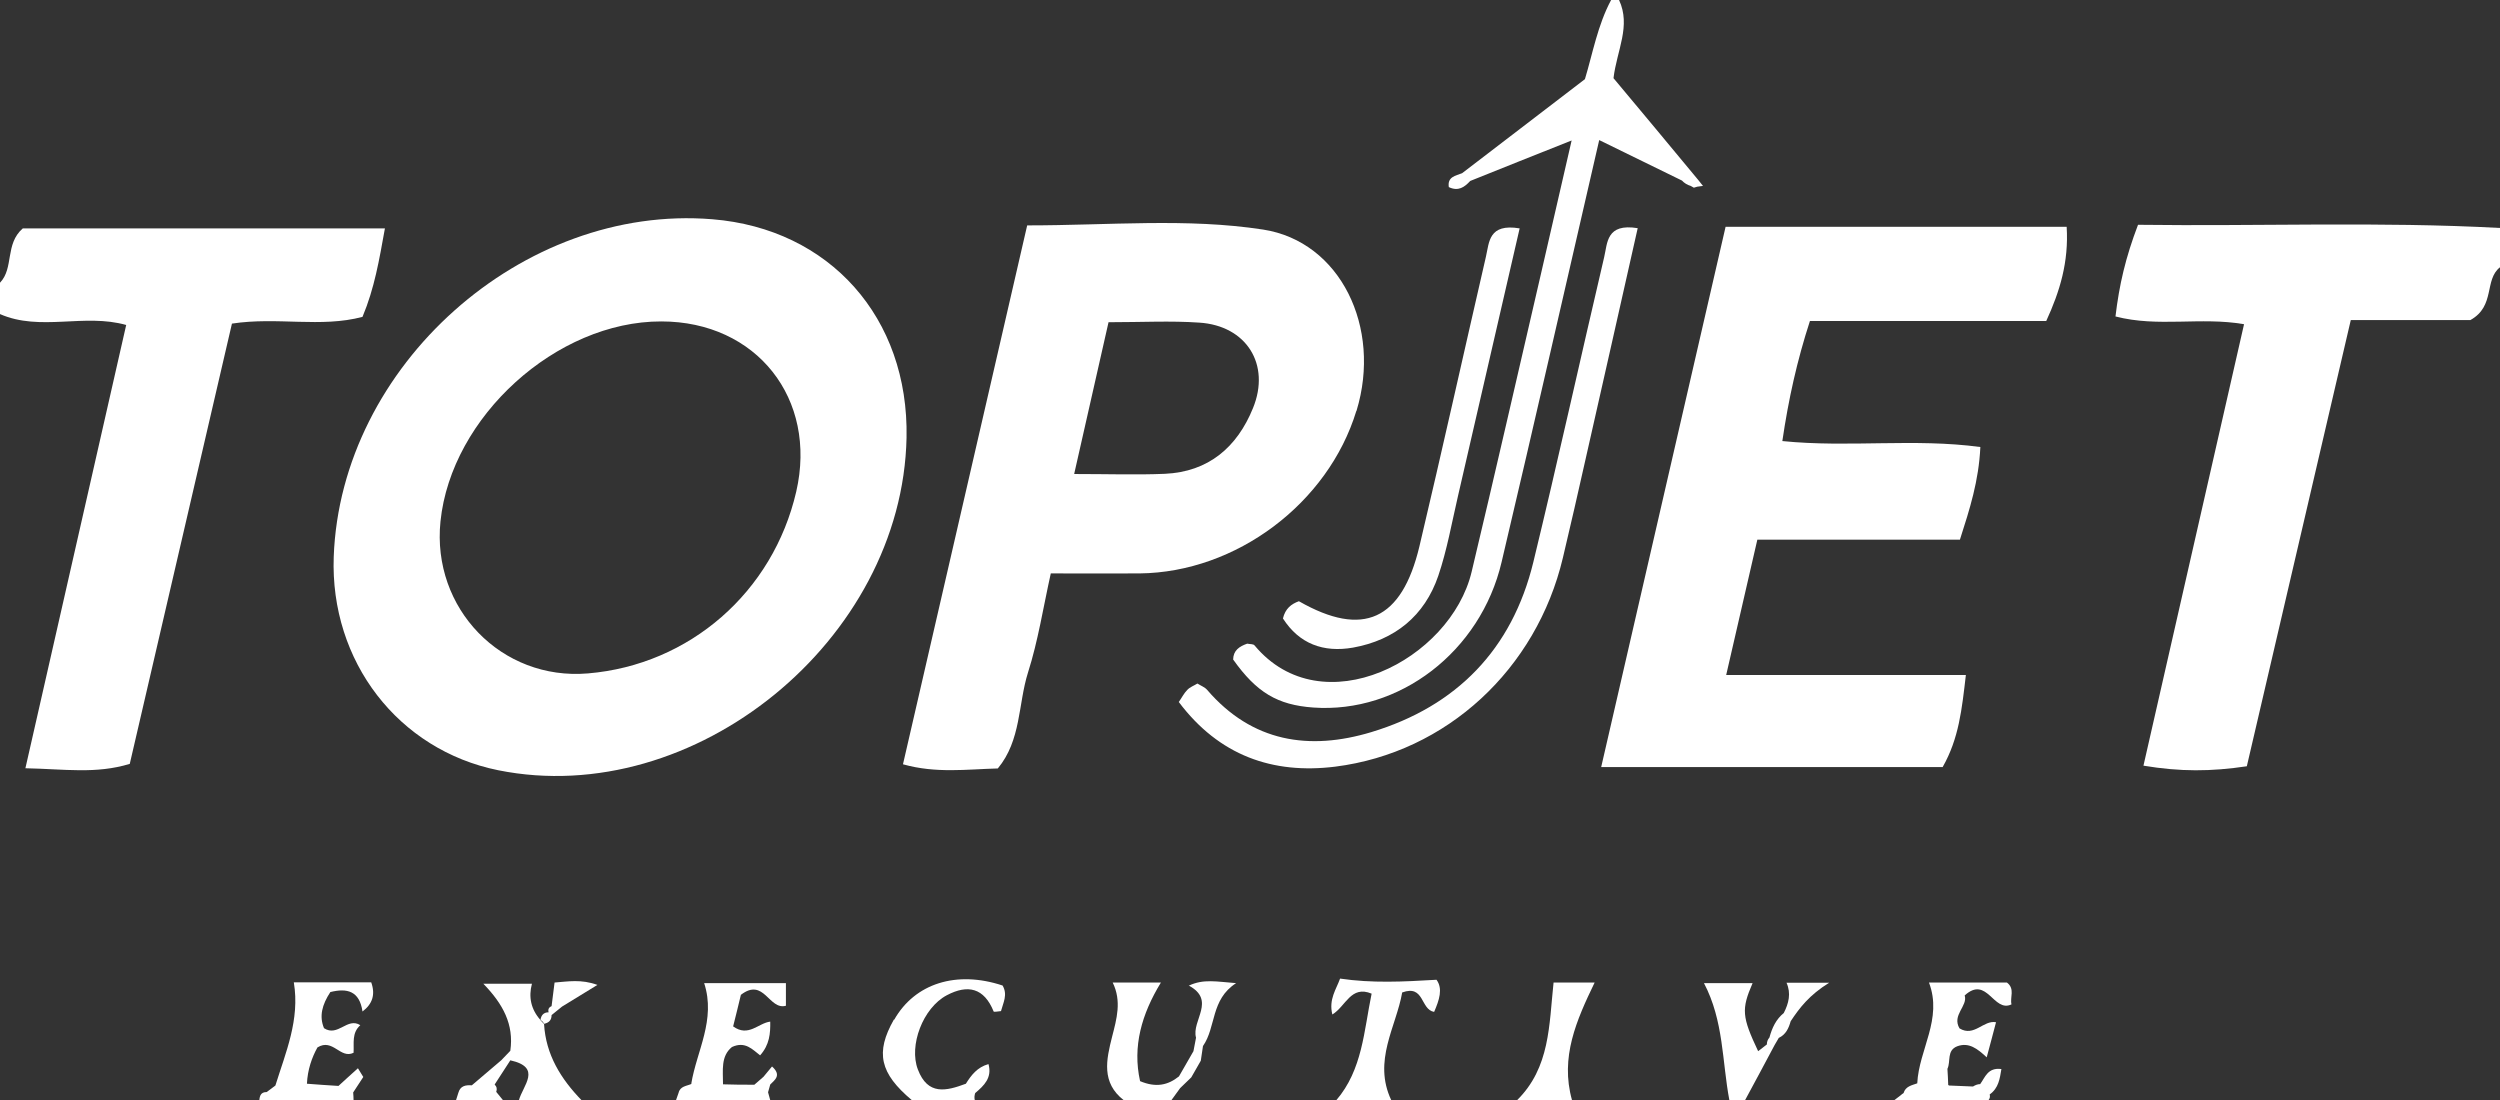
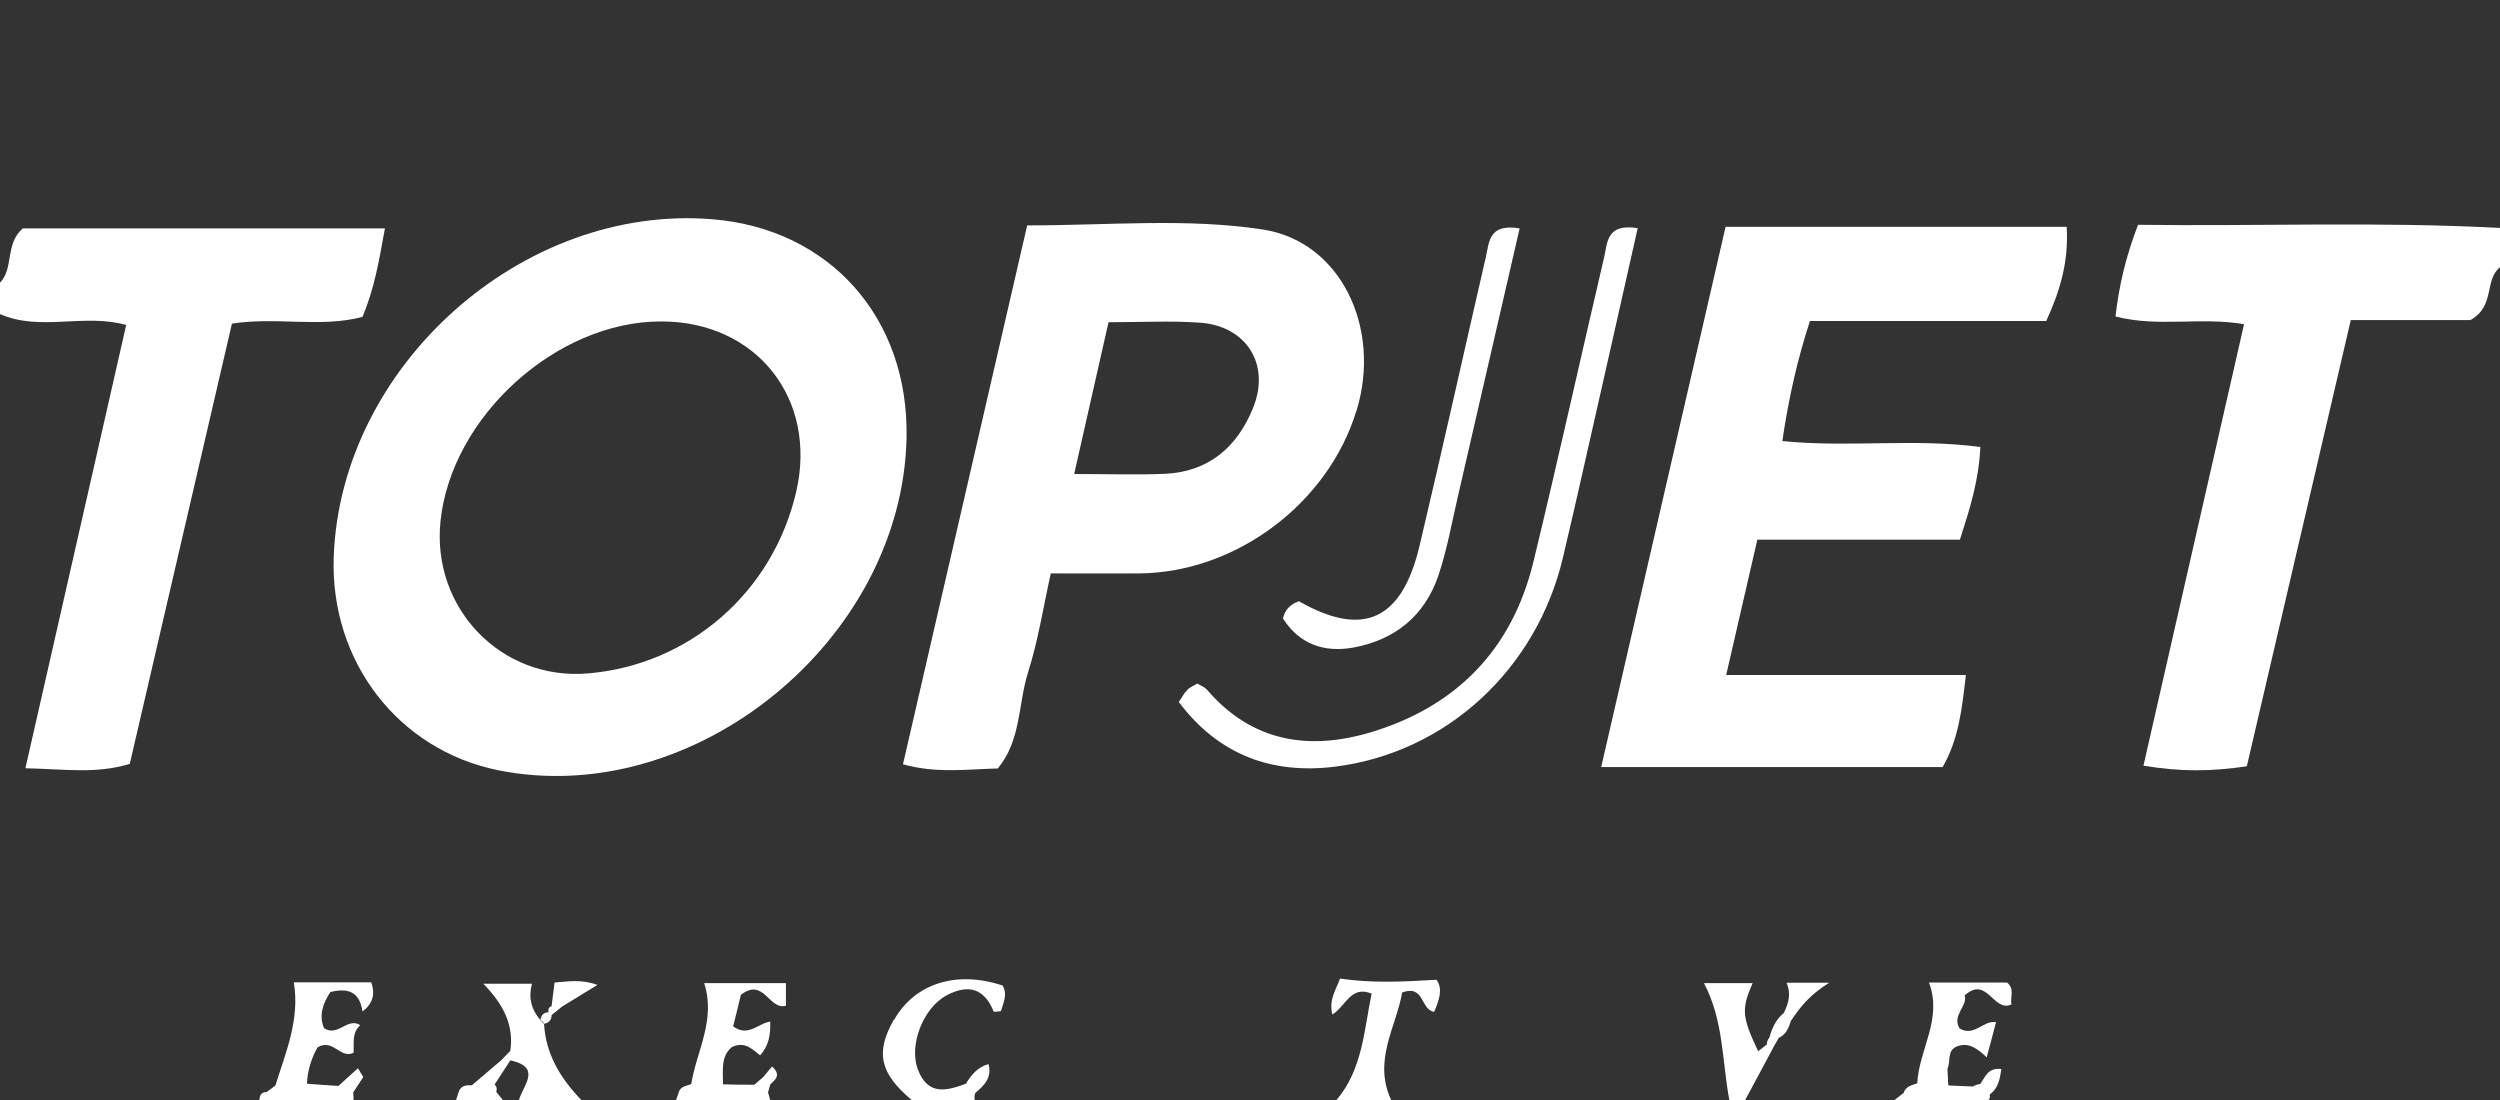
<svg xmlns="http://www.w3.org/2000/svg" id="Livello_2" data-name="Livello 2" viewBox="0 0 126 55.46">
  <rect x="0" y="0" width="126" height="55.46" fill="#333333" stroke="none" />
  <defs>
    <style>
      .cls-1 {
        fill: #fff;
      }
    </style>
  </defs>
  <g id="uuid-46d3866b-799a-40bc-a176-9fc231f47d01">
    <g id="uuid-ae706b4a-cf81-400e-9c16-9475f0b611f2">
      <path class="cls-1" d="m107.76,11.32c-.64,1.68-.95,3.04-1.14,4.63,2.16.56,4.28.01,6.48.39-1.69,7.42-3.37,14.78-5.07,22.25,1.87.31,3.4.3,5.21.03,1.74-7.48,3.48-14.95,5.24-22.49h6.03c1.27-.71.68-2.02,1.49-2.66v-1.98c-6.1-.33-12.2-.08-18.22-.16h-.02Z" />
      <path class="cls-1" d="m18.27,15.97c.61-1.46.84-2.86,1.13-4.46H1.15c-.91.79-.44,2-1.15,2.74v1.58c2.03.89,4.25-.05,6.36.55-1.69,7.45-3.37,14.8-5.08,22.34,1.99.04,3.54.3,5.26-.22,1.72-7.41,3.44-14.82,5.15-22.19,2.29-.35,4.48.22,6.58-.34Z" />
      <path class="cls-1" d="m34.85,54.63c-.25.11-.57.11-.65.45l-.13.37h4.75c-.04-.13-.07-.27-.11-.4.04-.13.07-.26.11-.39.24-.24.58-.47.09-.91-.15.18-.29.35-.43.52-.15.13-.31.27-.46.4-.53,0-1.06,0-1.58-.02,0-.7-.12-1.42.45-1.88.67-.31,1.04.13,1.42.42.48-.54.52-1.11.51-1.7-.6.07-1.1.8-1.87.24.14-.56.29-1.16.39-1.59,1.17-.9,1.41.79,2.27.55v-1.14h-4.12c.6,1.85-.38,3.42-.65,5.07h.01Z" />
      <path class="cls-1" d="m101.16,49.52h-3.94c.7,1.84-.51,3.38-.59,5.08-.28.1-.59.15-.69.49l-.04.03s-.06.03-.09.07c-.11.09-.22.17-.34.26h4.75c.07-.09.09-.18.06-.29.45-.32.51-.79.59-1.28-.69-.09-.82.42-1.07.76-.13,0-.25.05-.36.12-.4-.02-.81-.03-1.21-.05l-.04-.03c-.01-.27-.02-.54-.04-.81.18-.38-.05-.93.5-1.14.58-.21,1.01.12,1.48.56.18-.68.33-1.22.47-1.77-.64-.12-1.1.76-1.84.31-.4-.67.43-1.13.26-1.66,1.13-1.03,1.45.89,2.36.45-.09-.35.19-.78-.23-1.1h0Z" />
      <path class="cls-1" d="m14.81,49.52c.31,1.87-.41,3.52-.93,5.19-.15.11-.29.22-.44.33-.29,0-.35.18-.37.42h4.75c0-.13-.01-.27-.02-.4.17-.26.34-.52.51-.78-.09-.14-.18-.29-.27-.44-.35.32-.67.6-.98.89h-.01c-.53-.03-1.05-.07-1.58-.11.03-.7.25-1.33.53-1.83.78-.48,1.15.6,1.82.27.03-.48-.1-1,.34-1.39-.65-.42-1.13.61-1.83.15-.25-.6-.1-1.18.32-1.82.84-.21,1.47-.06,1.62.98.5-.38.66-.85.44-1.47h-3.9Z" />
      <path class="cls-1" d="m45.05,51.39c-.94,1.66-.71,2.7.91,4.06h3.17c-.03-.12-.02-.24.02-.36.45-.38.86-.77.67-1.46-.57.16-.87.56-1.14.99-.99.37-1.92.6-2.42-.72-.46-1.2.25-3.1,1.46-3.74,1.06-.56,1.88-.37,2.36.82,0,.03.21,0,.37-.02.11-.42.35-.83.08-1.29-2.32-.77-4.42-.11-5.46,1.72h-.02Z" />
      <path class="cls-1" d="m67.54,49.32c-.19.54-.58,1.04-.39,1.81.68-.41.93-1.49,1.98-1.05-.39,1.88-.46,3.83-1.78,5.37h2.77c-.94-1.99.25-3.7.55-5.43,1.13-.41.91.86,1.61.98.26-.6.45-1.17.12-1.62-1.69.1-3.24.18-4.87-.06h0Z" />
      <path class="cls-1" d="m27.24,51.41c-.48-.54-.61-1.16-.43-1.83h-2.45c.99,1.02,1.55,2.05,1.36,3.38-.15.16-.31.32-.46.48-.49.42-.99.84-1.48,1.26-.31-.02-.58.02-.68.38-.04.13-.08.25-.12.38h2.38c-.12-.14-.23-.29-.35-.43.05-.14.03-.26-.08-.37.24-.37.48-.74.72-1.11.02-.04.05-.07.07-.11,1.62.36.63,1.27.43,2.02h3.17c-1.05-1.08-1.81-2.3-1.9-3.85-.06-.06-.12-.12-.18-.19h0Z" />
-       <path class="cls-1" d="m78.3,49.52c-.23,2.14-.17,4.28-1.84,5.93h2.77c-.61-2.17.23-4.04,1.14-5.93h-2.08.01Z" />
      <path class="cls-1" d="m35.9,11.05c-9.57-.78-18.73,7.38-19.08,17.01-.19,5.27,3.25,9.74,8.29,10.76,9.88,1.99,20.37-6.55,20.58-16.76.12-6.04-3.87-10.53-9.79-11.01Zm4.23,13.73c-1.17,5.06-5.37,8.73-10.5,9.16-4.35.37-7.88-3.27-7.43-7.66.54-5.28,5.85-10.09,11.13-10.08,4.8,0,7.88,3.9,6.8,8.58Z" />
      <path class="cls-1" d="m86.97,11.43c-2.1,9.14-4.16,18.08-6.27,27.23h17.21c.82-1.44.97-2.92,1.17-4.64h-12.08c.55-2.39,1.04-4.52,1.57-6.82h10.21c.5-1.56.95-2.96,1.03-4.67-3.33-.45-6.61.04-9.98-.3.31-2.11.74-4.05,1.39-6.05h11.91c.69-1.5,1.14-2.98,1.03-4.75h-17.19Z" />
      <path class="cls-1" d="m68.37,20.7c1.28-4.2-.82-8.53-4.71-9.13-3.84-.59-7.74-.21-11.89-.21-2.11,9.16-4.16,18.05-6.26,27.16,1.67.47,3.21.25,4.78.21,1.18-1.42,1.02-3.24,1.52-4.83.51-1.6.77-3.29,1.15-5,1.6,0,3.04.01,4.48,0,4.86-.05,9.5-3.53,10.92-8.19h.01Zm-14.23,3.18c.6-2.64,1.15-5.09,1.73-7.64,1.68,0,3.13-.08,4.57.02,2.38.15,3.61,2.11,2.71,4.31-.8,1.97-2.24,3.21-4.44,3.31-1.43.06-2.86.01-4.56.01h0Z" />
      <path class="cls-1" d="m79.92,23.11c.87-3.83,1.73-7.66,2.62-11.61-1.59-.26-1.52.75-1.69,1.46-1.2,5.12-2.33,10.26-3.57,15.37-1.07,4.4-3.87,7.27-8.17,8.57-3.12.94-6,.51-8.27-2.13-.12-.14-.32-.21-.49-.32-.18.11-.38.18-.51.32-.17.17-.28.4-.43.61,2.03,2.7,4.73,3.65,7.88,3.26,5.63-.71,10.15-4.92,11.48-10.53.39-1.66.78-3.33,1.15-5Z" />
      <path class="cls-1" d="m65.47,30.3c-.39.14-.69.37-.81.87.82,1.28,2.04,1.73,3.53,1.47,2.11-.38,3.61-1.6,4.3-3.62.44-1.3.68-2.67.99-4.01,1.03-4.46,2.05-8.92,3.11-13.5-1.57-.26-1.53.7-1.7,1.43-1.12,4.86-2.2,9.74-3.35,14.59-.89,3.74-2.85,4.61-6.06,2.78h-.01Z" />
-       <path class="cls-1" d="m59.91,49.67c1.4.75.13,1.77.37,2.63-.04.23-.09.45-.13.68-.24.42-.49.85-.73,1.27-.55.44-1.15.58-1.96.24-.39-1.75.08-3.38,1.05-4.97h-2.43c.46.94.2,1.83-.03,2.73-.29,1.15-.56,2.32.6,3.21h2.38c.15-.21.3-.41.45-.62.19-.18.37-.36.56-.54.16-.28.32-.56.48-.84.04-.25.07-.49.11-.74.67-.96.38-2.34,1.67-3.17-.96-.07-1.64-.23-2.39.13h0Z" />
      <path class="cls-1" d="m89.91,51.05c-.4.32-.6.76-.73,1.24-.09.1-.13.22-.13.35h0c-.15.11-.29.23-.44.34-.82-1.74-.85-2.11-.28-3.43h-2.45c1,1.9.91,3.95,1.28,5.9h.79c.5-.93,1-1.85,1.49-2.78h0c.07-.12.14-.24.21-.36h0c.36-.17.5-.49.6-.84.45-.68.94-1.32,1.94-1.94h-2.15c.24.54.11,1.04-.14,1.53h.01Z" />
      <path class="cls-1" d="m27.95,49.52c-.05.41-.1.8-.15,1.19-.14.06-.19.16-.15.31h0c-.25,0-.38.15-.41.39.08.04.14.1.18.19.24-.05.38-.18.38-.44l-.07-.07.07.07c.18-.14.35-.29.53-.43h0c.56-.34,1.12-.69,1.78-1.09-.82-.3-1.49-.17-2.16-.12Z" />
-       <path class="cls-1" d="m74.1,9.12c1.62-.65,3.24-1.3,5.11-2.04-.56,2.42-1.05,4.58-1.55,6.74-1.16,5-2.3,10.01-3.49,15-1.06,4.44-7.54,7.79-10.94,3.71-.06-.08-.24-.06-.37-.09-.4.14-.7.34-.71.8,1.18,1.66,2.23,2.29,4.04,2.42,4.33.31,8.43-2.81,9.49-7.33,1.66-7.03,3.26-14.08,4.92-21.27,1.47.72,2.82,1.38,4.17,2.04.12.13.27.22.44.27l.16.09.17-.05c.1-.01.2-.03.29-.04-.08-.1-.16-.2-.24-.3-1.44-1.74-2.89-3.48-4.27-5.13.17-1.41.89-2.63.28-3.94h-.4c-.68,1.27-.93,2.7-1.32,3.99-2.12,1.62-4.16,3.18-6.19,4.74-.33.13-.75.18-.67.7.48.23.79,0,1.07-.3h0Z" />
    </g>
  </g>
</svg>